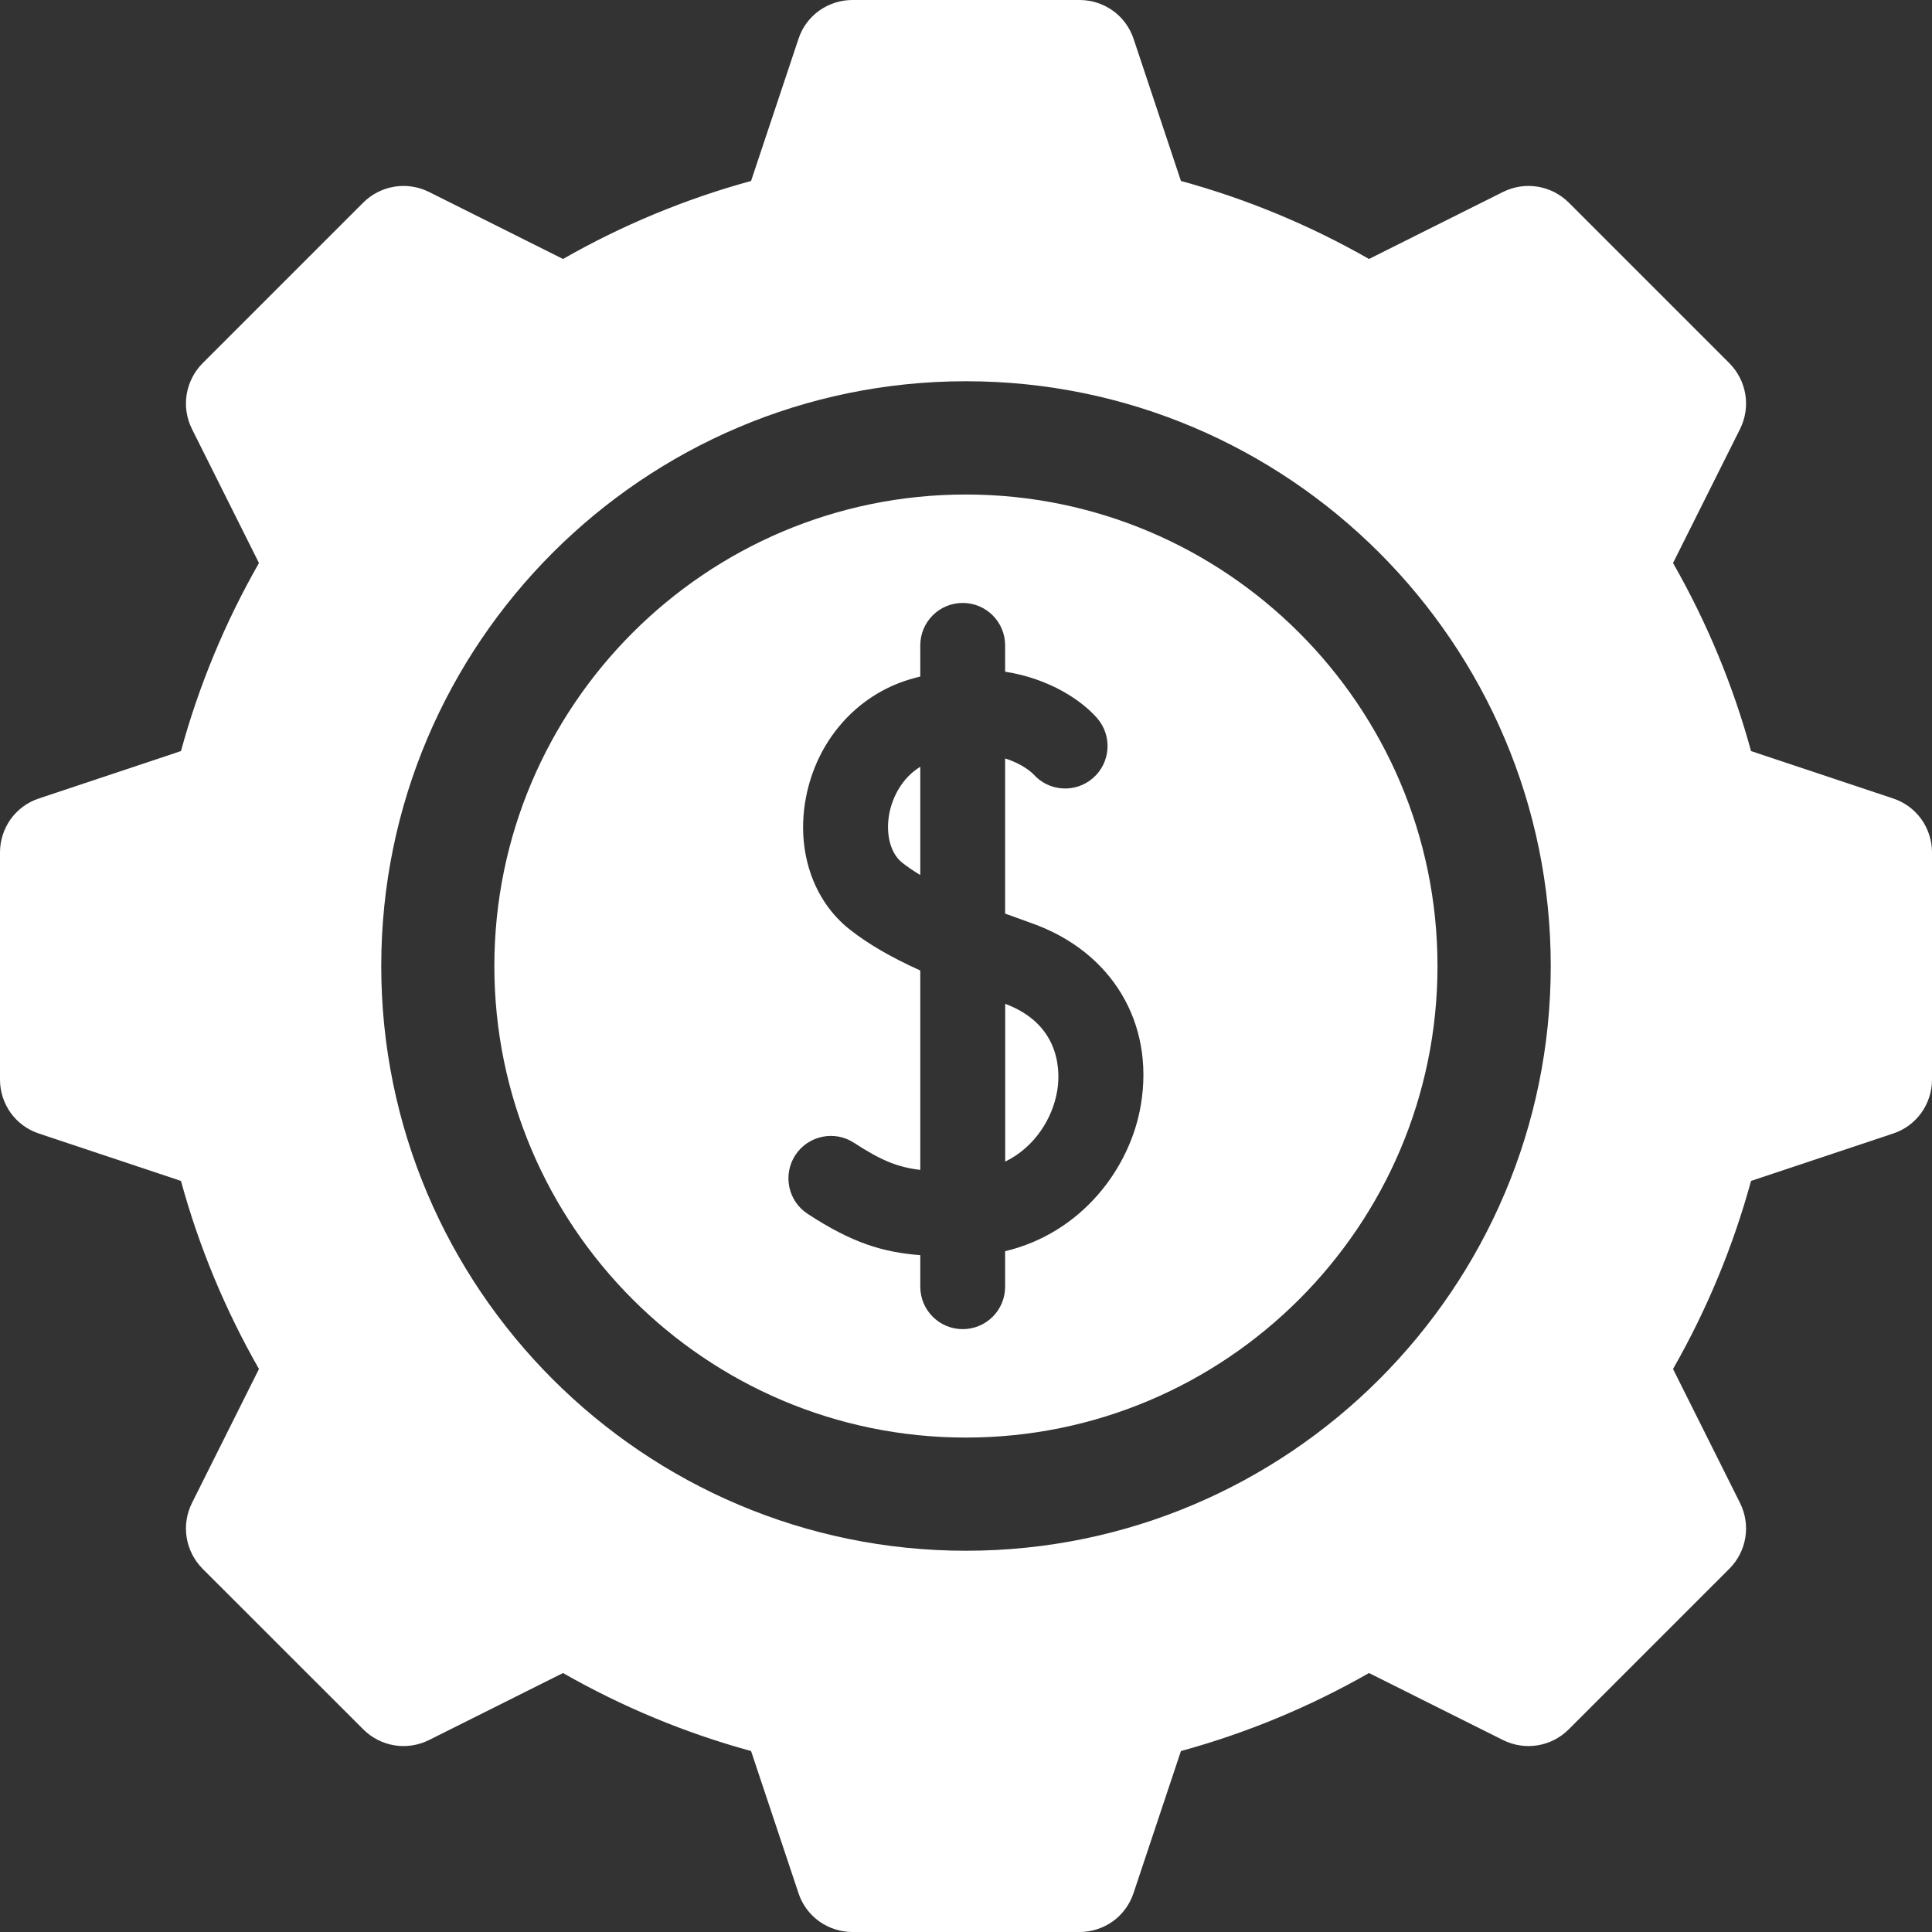
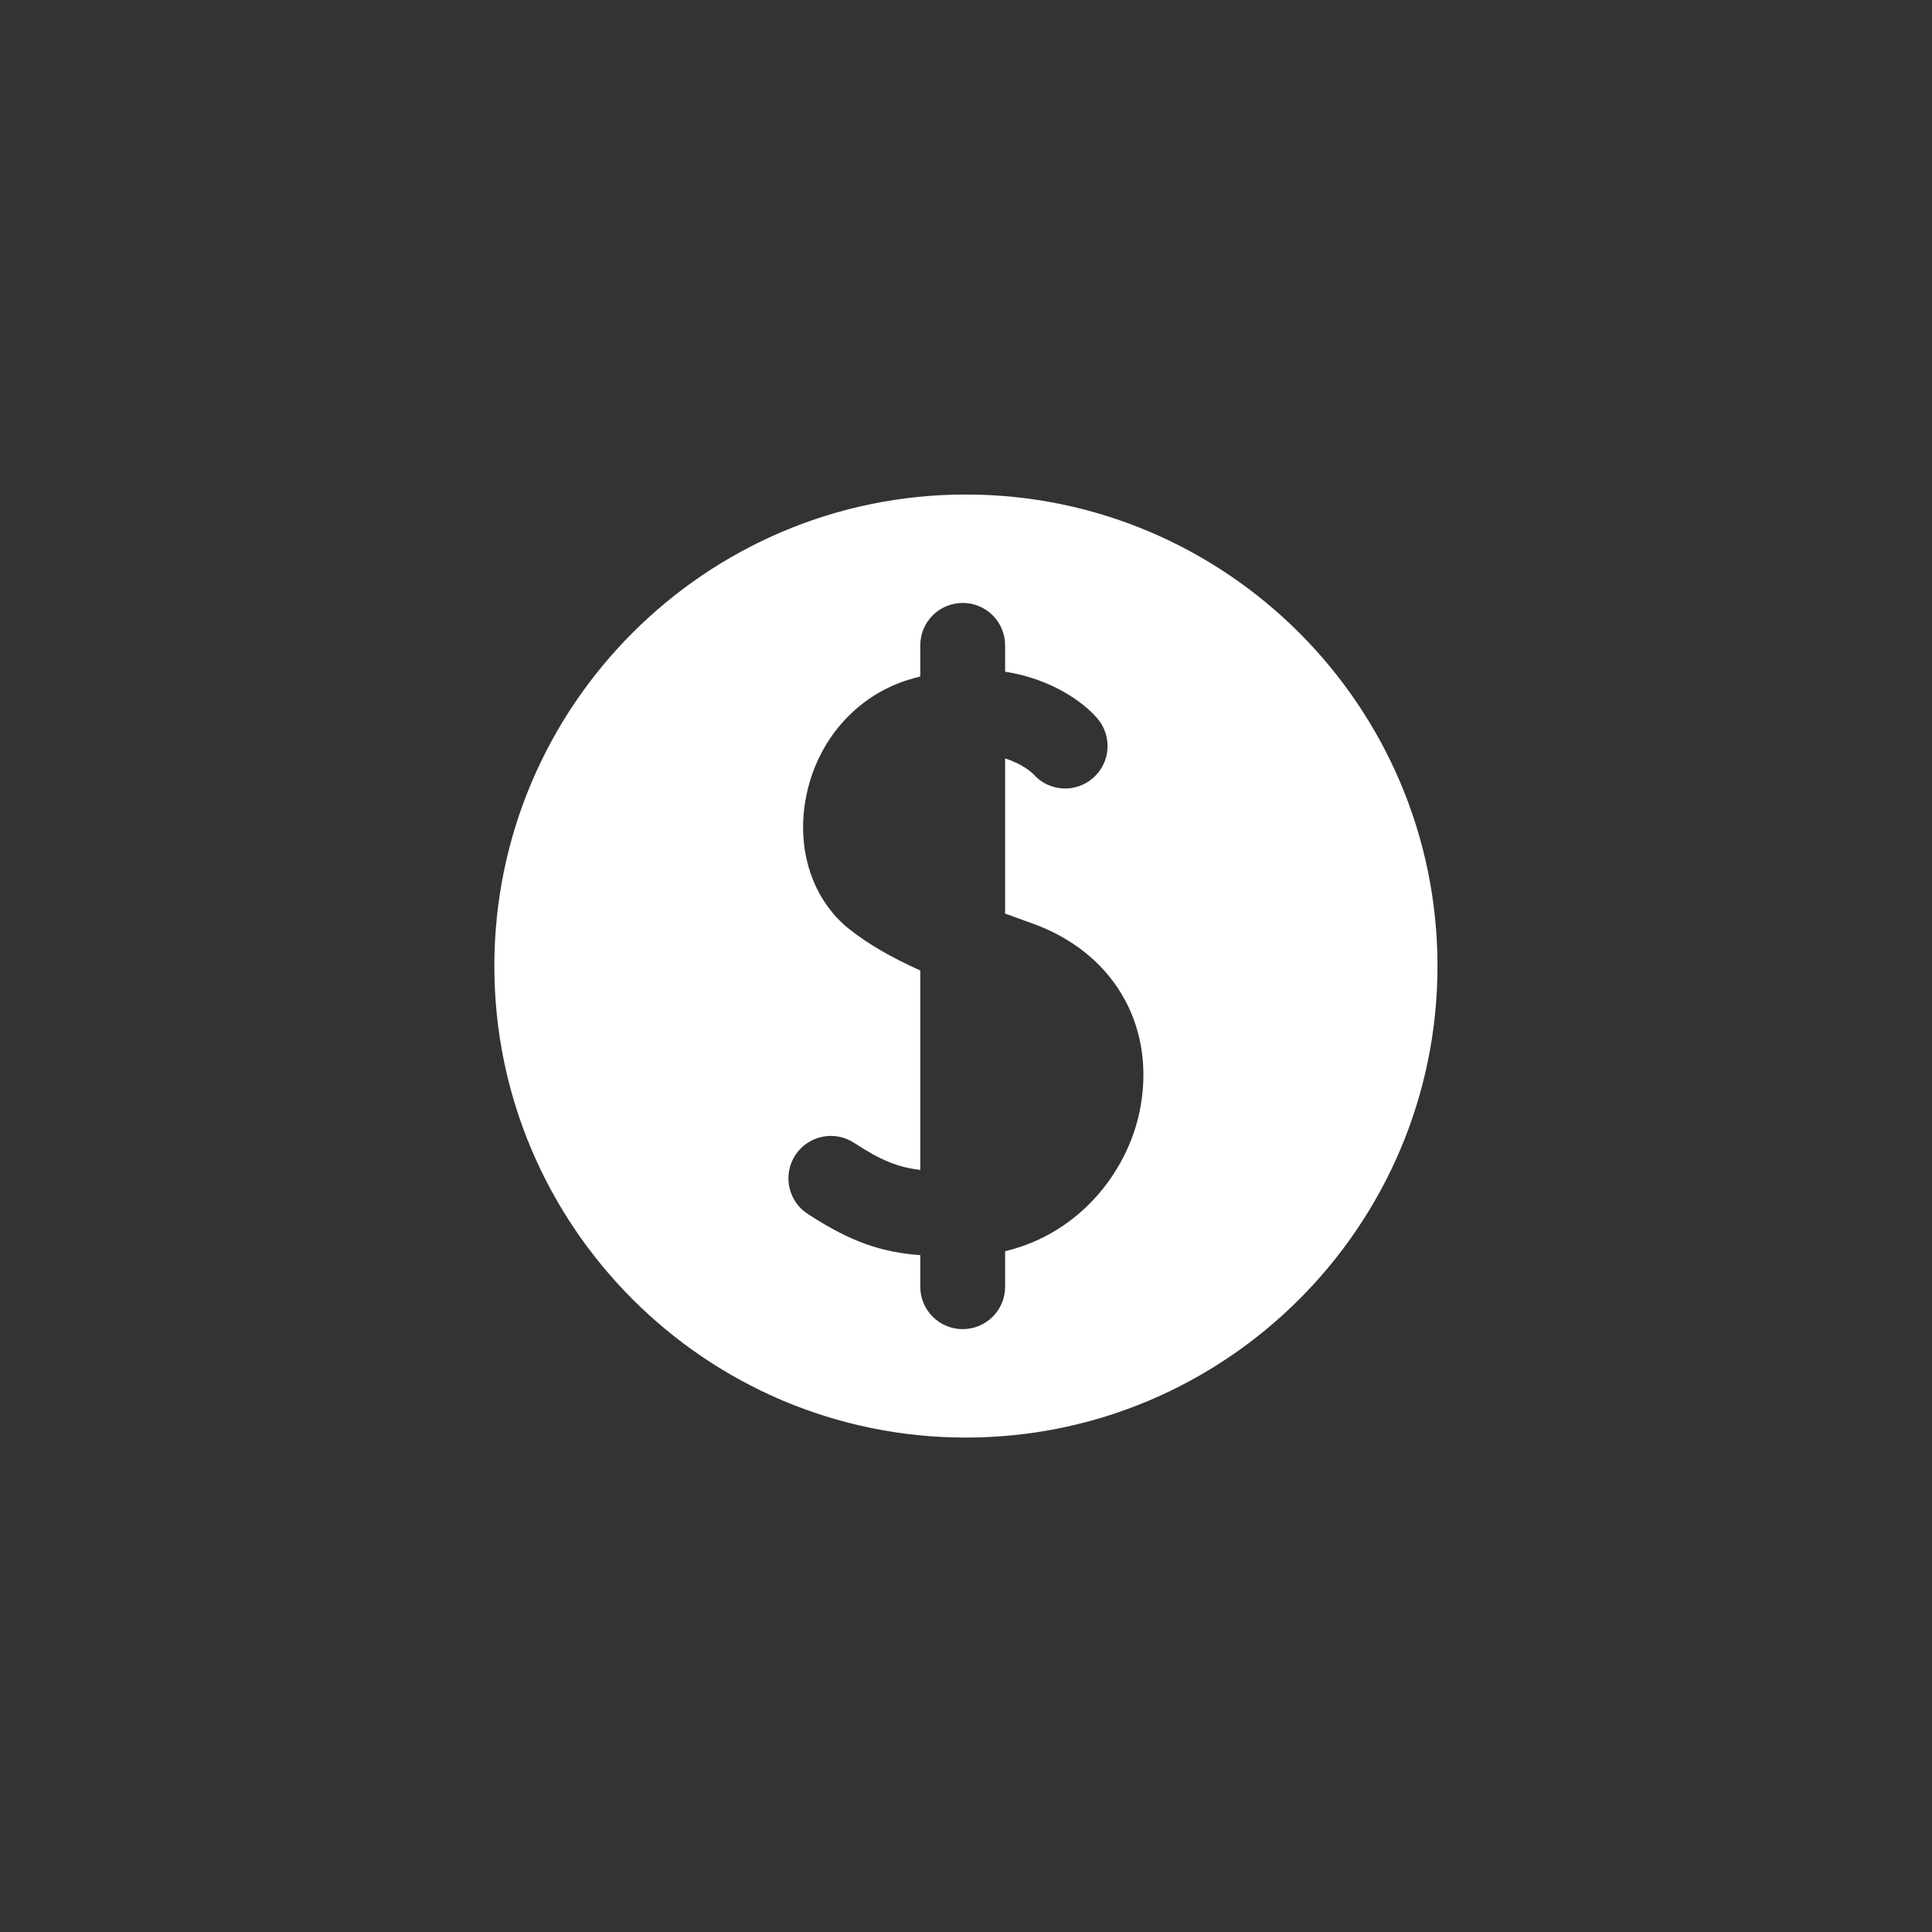
<svg xmlns="http://www.w3.org/2000/svg" width="24" height="24" viewBox="0 0 24 24" fill="none">
  <rect x="0" y="0" width="24" height="24" fill="#333333" stroke="none" />
-   <path d="M12.487 12.47V14.43C12.857 14.249 13.076 13.89 13.133 13.551C13.165 13.364 13.209 12.739 12.487 12.47ZM11.047 10.107C10.999 10.363 11.062 10.603 11.209 10.718C11.275 10.77 11.351 10.821 11.432 10.87V9.525C11.207 9.662 11.086 9.902 11.047 10.107Z" fill="white" />
  <path d="M11.998 6.143C8.768 6.143 6.141 8.77 6.141 12.001C6.141 15.23 8.768 17.858 11.998 17.858C15.229 17.858 17.857 15.231 17.857 12.001C17.857 8.77 15.229 6.143 11.998 6.143ZM14.172 13.726C14.04 14.516 13.433 15.318 12.486 15.543V15.984C12.486 16.275 12.251 16.511 11.959 16.511C11.668 16.511 11.432 16.275 11.432 15.984V15.592C10.962 15.556 10.58 15.437 10.033 15.079C9.789 14.92 9.721 14.593 9.88 14.349C10.04 14.106 10.367 14.037 10.61 14.197C10.94 14.412 11.146 14.499 11.432 14.533V12.056C11.059 11.887 10.783 11.725 10.558 11.548C10.098 11.188 9.888 10.56 10.011 9.912C10.144 9.203 10.637 8.64 11.296 8.441C11.341 8.428 11.386 8.415 11.432 8.404V8.017C11.432 7.726 11.668 7.49 11.959 7.49C12.251 7.49 12.486 7.726 12.486 8.017V8.344C13.046 8.432 13.44 8.705 13.629 8.921C13.82 9.141 13.797 9.474 13.578 9.665C13.359 9.856 13.028 9.834 12.836 9.616C12.823 9.603 12.709 9.491 12.486 9.422V11.349C12.596 11.389 12.705 11.429 12.815 11.468C13.811 11.82 14.344 12.706 14.172 13.726Z" fill="white" />
-   <path d="M23.517 9.919L21.752 9.33C21.529 8.514 21.203 7.729 20.783 6.994L21.616 5.328C21.682 5.195 21.705 5.045 21.681 4.899C21.657 4.753 21.588 4.618 21.484 4.513L19.487 2.516C19.382 2.412 19.247 2.343 19.101 2.319C18.955 2.295 18.805 2.318 18.672 2.384L17.006 3.217C16.271 2.797 15.486 2.471 14.67 2.248L14.082 0.483C14.035 0.342 13.945 0.22 13.825 0.133C13.704 0.047 13.56 2.95692e-06 13.412 3.50427e-10L10.588 3.50427e-10C10.44 -4.66675e-06 10.296 0.047 10.175 0.133C10.055 0.22 9.965 0.342 9.919 0.483L9.33 2.248C8.514 2.471 7.729 2.797 6.994 3.217L5.328 2.384C5.195 2.318 5.045 2.295 4.899 2.319C4.753 2.343 4.618 2.412 4.513 2.516L2.516 4.513C2.412 4.618 2.343 4.753 2.319 4.899C2.295 5.045 2.318 5.195 2.384 5.328L3.217 6.994C2.797 7.729 2.471 8.514 2.248 9.33L0.483 9.919C0.342 9.965 0.22 10.055 0.133 10.175C0.047 10.296 1.7136e-05 10.44 0 10.588L0 13.412C6.76685e-06 13.56 0.047 13.704 0.133 13.825C0.22 13.945 0.342 14.035 0.483 14.081L2.248 14.67C2.471 15.486 2.797 16.271 3.217 17.006L2.384 18.672C2.318 18.805 2.295 18.955 2.319 19.101C2.343 19.247 2.412 19.382 2.516 19.487L4.513 21.483C4.618 21.588 4.753 21.657 4.899 21.681C5.045 21.705 5.195 21.682 5.328 21.616L6.994 20.783C7.729 21.203 8.514 21.529 9.33 21.752L9.919 23.517C9.965 23.658 10.055 23.78 10.175 23.867C10.296 23.953 10.44 24 10.588 24H13.412C13.56 24 13.704 23.953 13.825 23.867C13.945 23.78 14.034 23.658 14.081 23.517L14.67 21.752C15.486 21.529 16.271 21.203 17.006 20.783L18.672 21.616C18.805 21.682 18.955 21.705 19.101 21.681C19.247 21.657 19.382 21.588 19.487 21.483L21.483 19.487C21.588 19.382 21.657 19.247 21.681 19.101C21.705 18.955 21.682 18.805 21.616 18.672L20.783 17.006C21.203 16.271 21.529 15.486 21.752 14.67L23.517 14.081C23.658 14.035 23.78 13.945 23.867 13.825C23.953 13.704 24 13.56 24 13.412V10.588C24 10.44 23.953 10.296 23.867 10.175C23.78 10.055 23.658 9.965 23.517 9.919ZM12 19.264C7.995 19.264 4.736 16.005 4.736 12C4.736 7.995 7.995 4.736 12 4.736C16.005 4.736 19.264 7.995 19.264 12C19.264 16.005 16.005 19.264 12 19.264Z" fill="white" />
</svg>